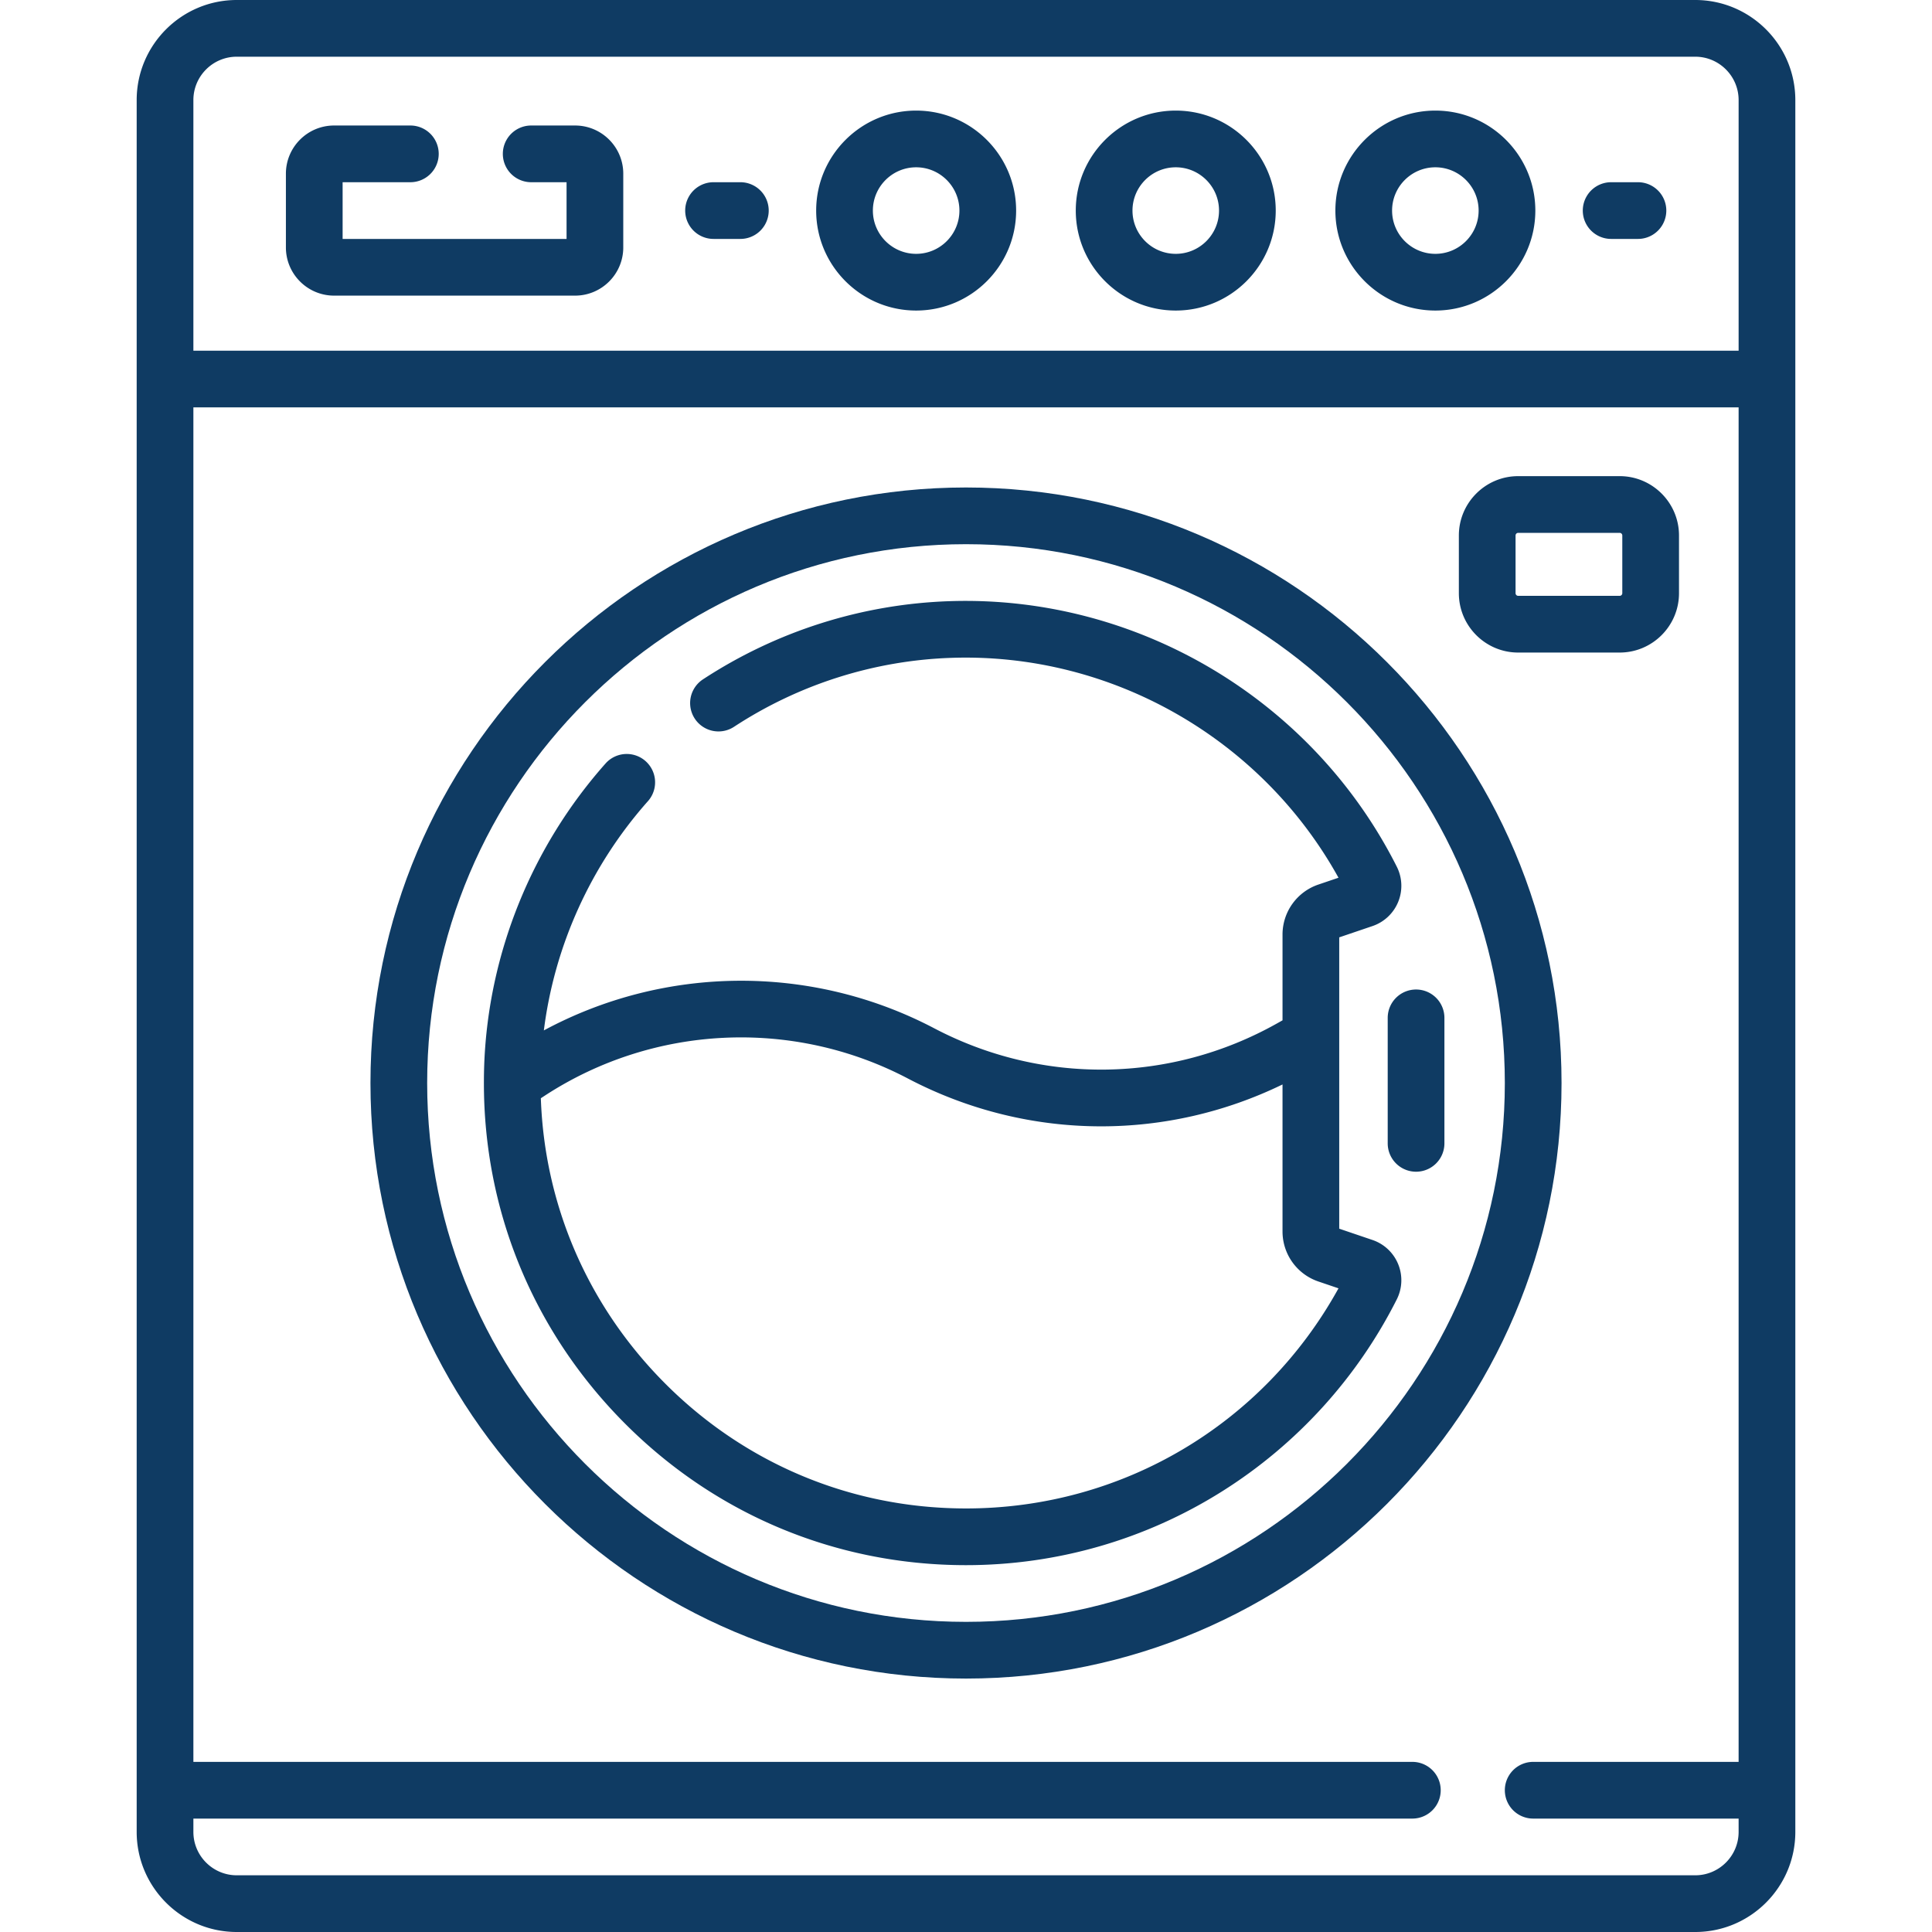
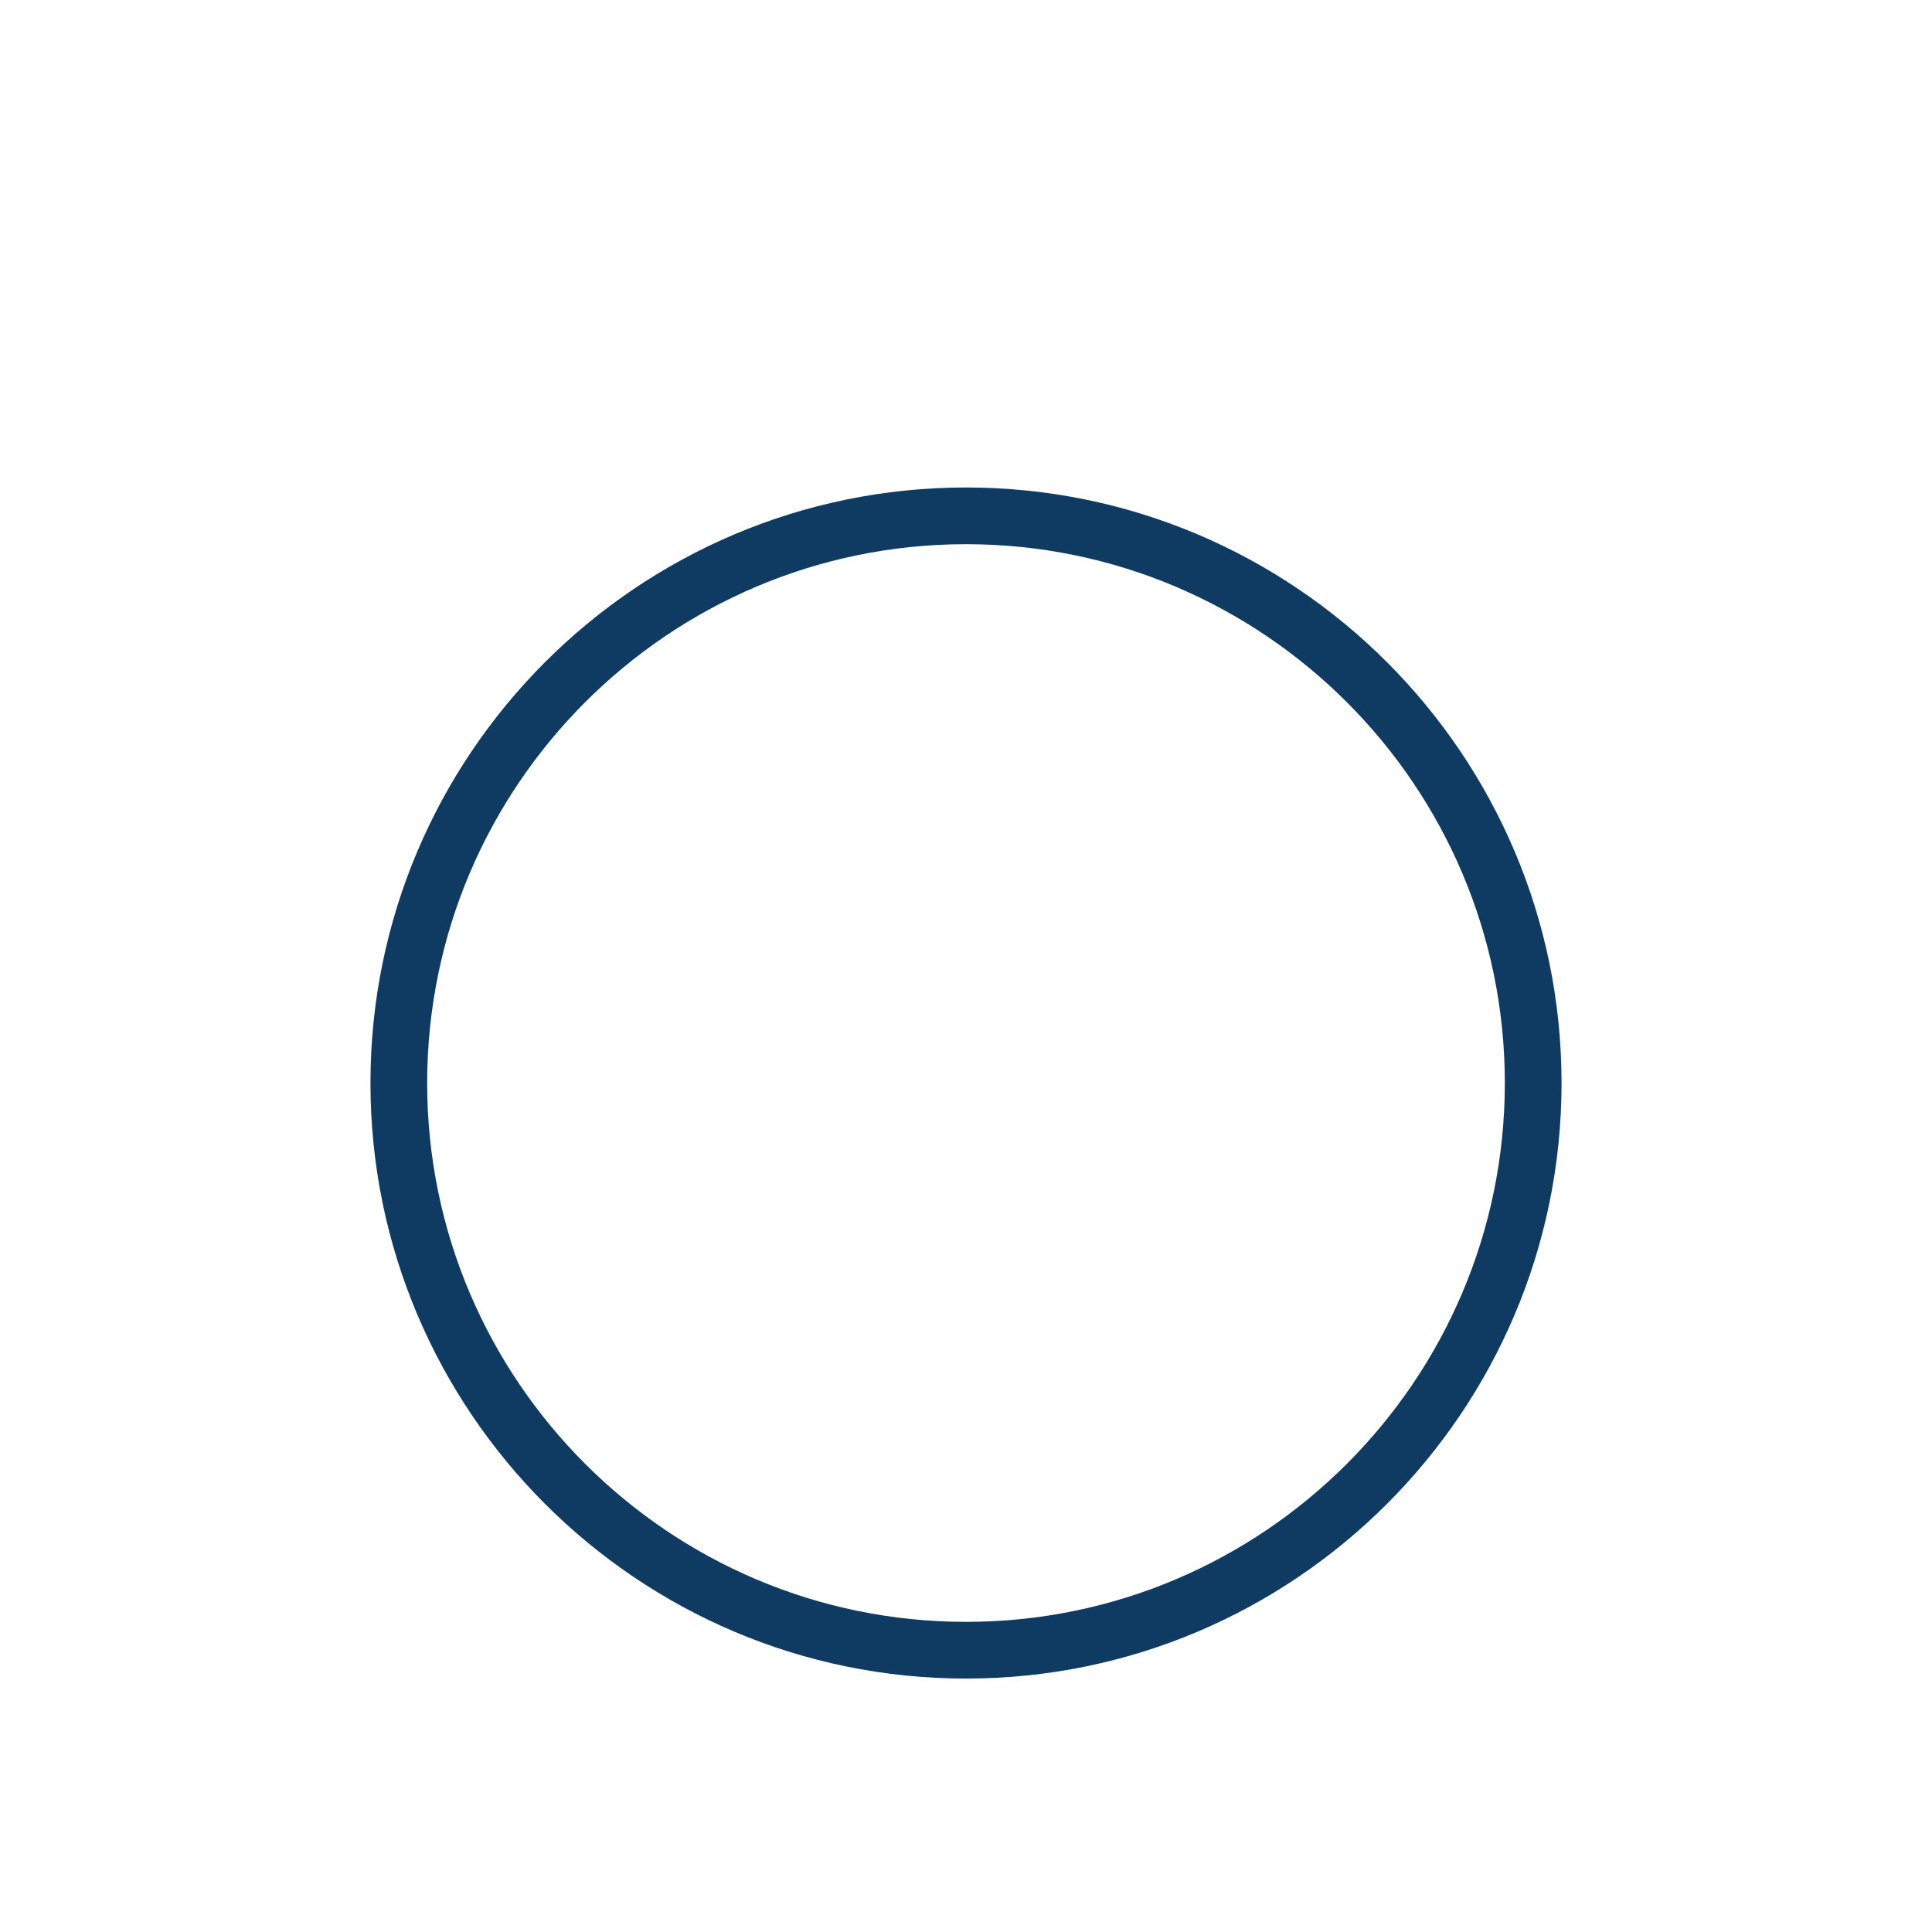
<svg xmlns="http://www.w3.org/2000/svg" width="512" height="512" x="0" y="0" viewBox="0 0 511.05 511.05" style="enable-background:new 0 0 512 512" xml:space="preserve" class="">
  <g>
-     <path d="M448.422 0H62.629C48.031 0 36.154 11.876 36.154 26.474v458.102c0 14.598 11.876 26.474 26.475 26.474h385.793c14.598 0 26.475-11.876 26.475-26.474V26.474C474.896 11.876 463.02 0 448.422 0zM62.629 15h385.793c6.327 0 11.475 5.147 11.475 11.474v66.287H51.154V26.474C51.154 20.147 56.302 15 62.629 15zm385.793 481.05H62.629c-6.327 0-11.475-5.147-11.475-11.474v-3.526h322.441a7.5 7.5 0 0 0 0-15H51.154V107.76h408.742v358.29h-54.339a7.5 7.5 0 0 0 0 15h54.339v3.526c0 6.327-5.147 11.474-11.474 11.474z" fill="#0f3b63" opacity="1" data-original="#000000" class="" />
    <path d="M255.525 128.948c-86.864 0-157.532 70.668-157.532 157.532s70.668 157.532 157.532 157.532 157.532-70.668 157.532-157.532-70.668-157.532-157.532-157.532zm0 300.064c-78.593 0-142.532-63.939-142.532-142.532s63.939-142.532 142.532-142.532 142.532 63.939 142.532 142.532-63.939 142.532-142.532 142.532z" fill="#0f3b63" opacity="1" data-original="#000000" class="" />
-     <path d="m363.054 328.001-8.803-2.99v-77.062l8.804-2.99a11.24 11.24 0 0 0 6.43-15.689c-22.323-44.295-68.75-71.869-118.21-70.252-23.229.76-45.82 7.913-65.331 20.686a7.5 7.5 0 0 0 8.216 12.55c17.207-11.265 37.127-17.573 57.605-18.243 42.217-1.389 81.898 21.322 102.292 58.164l-5.329 1.81a13.963 13.963 0 0 0-9.477 13.227v22.685l-1.525.855c-28.154 15.788-62.025 16.256-90.606 1.252-32.497-17.061-71.273-16.662-103.26.558 2.809-22.381 12.422-43.651 27.593-60.709a7.501 7.501 0 0 0-11.209-9.969c-19.595 22.033-31.013 50.281-32.152 79.54a132.446 132.446 0 0 0-.089 4.793c-.005.139-.003.277-.001.416.023 33.064 12.559 64.213 35.632 88.202 24.301 25.265 56.935 39.179 91.891 39.179 24.043 0 47.48-6.757 67.777-19.541a128.233 128.233 0 0 0 46.179-50.775 11.226 11.226 0 0 0 .363-9.305 11.236 11.236 0 0 0-6.79-6.392zm-107.529 71.011c-30.839 0-59.633-12.28-81.08-34.578-19.451-20.223-30.423-46.211-31.383-73.93l1.167-.759c28.774-18.708 65.528-20.418 95.918-4.463 16.086 8.445 33.615 12.657 51.133 12.656 16.405 0 32.796-3.704 47.971-11.077v38.888a13.963 13.963 0 0 0 9.477 13.227l5.332 1.811c-19.885 36.028-57.25 58.225-98.535 58.225zM401.595 172.613h26.833c8.657 0 15.7-7.043 15.7-15.7v-15.265c0-8.657-7.043-15.7-15.7-15.7h-26.833c-8.657 0-15.7 7.043-15.7 15.7v15.265c0 8.657 7.043 15.7 15.7 15.7zm-.7-30.965a.7.7 0 0 1 .7-.7h26.833a.7.7 0 0 1 .7.7v15.265a.7.7 0 0 1-.7.7h-26.833a.7.7 0 0 1-.7-.7zM88.37 78.199h63.753c7.026 0 12.743-5.717 12.743-12.743V45.943c0-7.026-5.717-12.743-12.743-12.743H140.51a7.5 7.5 0 0 0 0 15h9.356v15H90.628v-15h17.921a7.5 7.5 0 0 0 0-15H88.37c-7.026 0-12.743 5.717-12.743 12.743v19.513c.001 7.026 5.717 12.743 12.743 12.743zM188.747 63.2h7.092a7.5 7.5 0 0 0 0-15h-7.092a7.5 7.5 0 0 0 0 15zM426.178 63.2h7.092a7.5 7.5 0 0 0 0-15h-7.092a7.5 7.5 0 0 0 0 15zM242.339 82.145c14.582 0 26.445-11.863 26.445-26.445s-11.863-26.446-26.445-26.446-26.446 11.864-26.446 26.446 11.864 26.445 26.446 26.445zm0-37.891c6.311 0 11.445 5.135 11.445 11.446s-5.134 11.445-11.445 11.445-11.446-5.134-11.446-11.445 5.135-11.446 11.446-11.446zM311.009 82.145c14.582 0 26.445-11.863 26.445-26.445s-11.863-26.446-26.445-26.446-26.446 11.864-26.446 26.446 11.864 26.445 26.446 26.445zm0-37.891c6.311 0 11.445 5.135 11.445 11.446s-5.134 11.445-11.445 11.445-11.445-5.134-11.445-11.445 5.134-11.446 11.445-11.446zM379.678 82.145c14.582 0 26.446-11.863 26.446-26.445s-11.864-26.446-26.446-26.446-26.445 11.864-26.445 26.446 11.863 26.445 26.445 26.445zm0-37.891c6.311 0 11.446 5.135 11.446 11.446s-5.135 11.445-11.446 11.445-11.445-5.134-11.445-11.445 5.134-11.446 11.445-11.446z" fill="#0f3b63" opacity="1" data-original="#000000" class="" />
-     <path d="M374.575 261.745a7.5 7.5 0 0 0-7.5 7.5v33.196a7.5 7.5 0 0 0 15 0v-33.196a7.5 7.5 0 0 0-7.5-7.5z" fill="#0f3b63" opacity="1" data-original="#000000" class="" />
  </g>
</svg>